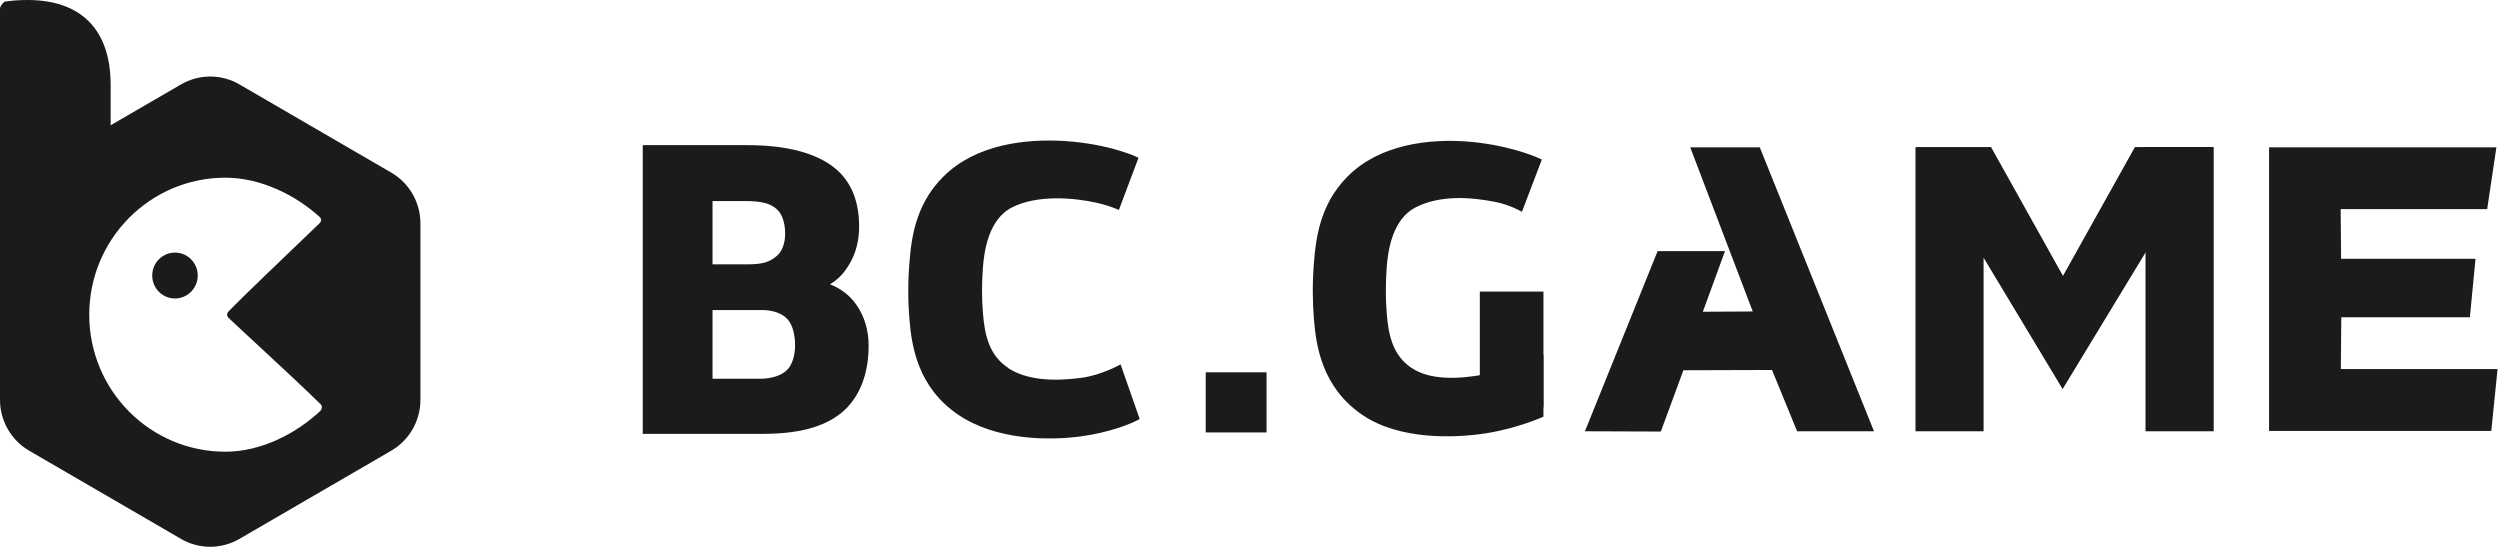
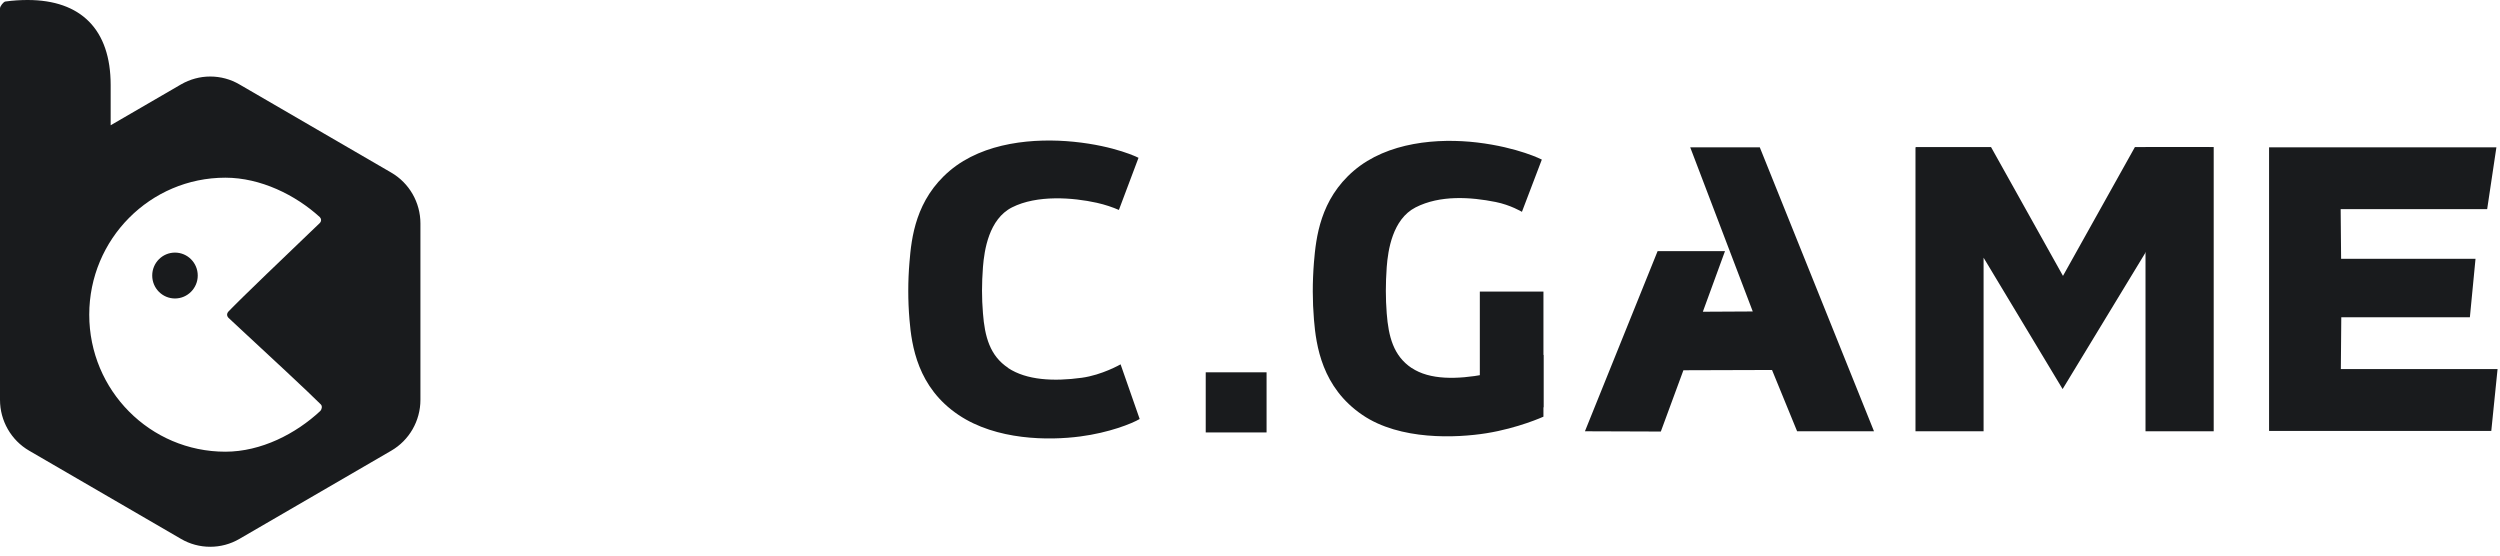
<svg xmlns="http://www.w3.org/2000/svg" width="279" height="62" viewBox="0 0 279 62" fill="none">
  <path fill-rule="evenodd" clip-rule="evenodd" d="M0.59 0.17C1.46 0.05 2.29 0 3.08 0C9.03 0 12.35 3.29 12.35 9.49V13.98L20.2 9.42C21.19 8.85 22.31 8.54 23.46 8.54C24.61 8.54 25.73 8.84 26.72 9.42L43.66 19.26C45.68 20.43 46.92 22.6 46.92 24.94V44.62C46.92 46.96 45.68 49.13 43.66 50.3L26.72 60.14C25.71 60.73 24.59 61.02 23.46 61.02C22.31 61.02 21.19 60.72 20.2 60.14L3.26 50.3C1.24 49.13 0 46.96 0 44.62V0.94C0 0.68 0.4 0.2 0.59 0.17V0.17ZM25.15 19.83C16.76 19.83 9.96 26.68 9.96 35.12C9.96 43.57 16.76 50.41 25.15 50.41C29.15 50.41 33.03 48.4 35.75 45.86C35.88 45.73 36.02 45.35 35.8 45.13C34.5 43.82 29.66 39.33 27.11 36.97C26.19 36.12 25.57 35.55 25.52 35.49C25.28 35.25 25.29 34.98 25.52 34.74C26.92 33.28 32.15 28.28 34.51 26.02C35.18 25.38 35.63 24.95 35.68 24.9C35.95 24.63 35.8 24.33 35.68 24.22C32.98 21.76 29.08 19.83 25.15 19.83V19.83Z" fill="#191B1D" />
  <path d="M22.068 30.75C22.068 32.16 20.928 33.31 19.528 33.31C18.128 33.31 16.988 32.17 16.988 30.75C16.988 29.33 18.128 28.19 19.528 28.19C20.928 28.19 22.068 29.33 22.068 30.75Z" fill="#191B1D" />
-   <path fill-rule="evenodd" clip-rule="evenodd" d="M92.611 31.72C93.9 32.23 94.871 32.99 95.611 34.07C96.49 35.35 96.94 36.88 96.94 38.6C96.94 41.81 95.88 44.46 93.891 46.08C91.91 47.69 89.031 48.42 85.1 48.42H71.731V16.2H83.43C87.42 16.2 90.52 16.93 92.63 18.36C94.82 19.84 95.88 22.2 95.88 25.27C95.88 26.84 95.52 28.24 94.82 29.43C94.26 30.38 93.641 31.12 92.621 31.73L92.611 31.72ZM79.52 22.44H83.2C84.98 22.44 85.93 22.69 86.66 23.32C87.28 23.85 87.621 24.85 87.621 26.08C87.621 27.16 87.29 28.06 86.67 28.58C85.8 29.31 85.001 29.5 83.35 29.5H79.52V22.44V22.44ZM87.81 41.31C87.19 41.91 86.141 42.27 84.74 42.27H79.52V34.6H84.971C86.32 34.6 87.29 34.99 87.861 35.6C88.441 36.21 88.731 37.31 88.731 38.53C88.731 39.57 88.46 40.69 87.81 41.32V41.31Z" fill="#191B1D" />
-   <path fill-rule="evenodd" clip-rule="evenodd" d="M247.049 48.14V16.41H239.439V48.13H247.049V48.14ZM165.139 32.54H172.249V45.46H165.149V32.54H165.139ZM134.559 48.26H141.349V41.55H134.559V48.26Z" fill="#191B1D" />
+   <path fill-rule="evenodd" clip-rule="evenodd" d="M247.049 48.14V16.41H239.439V48.13H247.049V48.14ZM165.139 32.54H172.249V45.46H165.149V32.54H165.139M134.559 48.26H141.349V41.55H134.559V48.26Z" fill="#191B1D" />
  <path fill-rule="evenodd" clip-rule="evenodd" d="M112.508 41.07C114.558 42.43 117.578 42.59 120.718 42.16C122.998 41.85 125.058 40.66 125.058 40.66C125.768 42.69 126.478 44.73 127.188 46.76C126.328 47.27 123.778 48.29 120.548 48.71C117.048 49.17 111.208 49.15 106.978 46.31C102.398 43.24 101.738 38.57 101.498 35.67C101.318 33.54 101.318 31.39 101.498 29.26C101.718 26.52 102.188 22.27 105.998 19.05C109.818 15.83 115.488 15.39 119.818 15.82C124.498 16.29 127.058 17.61 127.058 17.61L124.868 23.43C124.178 23.13 123.338 22.84 122.398 22.63C119.738 22.04 115.738 21.73 112.948 23.14C110.358 24.45 109.848 27.91 109.698 29.8C109.558 31.68 109.558 33.25 109.698 34.96C109.898 37.56 110.468 39.71 112.518 41.06L112.508 41.07ZM230.188 43.42L221.368 28.76V48.13H213.768V16.47C213.768 16.47 213.798 16.41 213.828 16.41H222.198L230.228 30.79L238.258 16.41H246.588L230.188 43.42V43.42ZM196.368 16.44H188.628L195.608 34.76L190.038 34.79L192.508 28.03H184.988L176.878 48.13L185.348 48.16L187.868 41.32L197.758 41.29L200.558 48.13H209.138L196.388 16.43L196.368 16.44ZM157.538 41.07C155.508 39.71 154.958 37.57 154.758 34.97C154.628 33.26 154.628 31.69 154.758 29.81C154.898 27.92 155.408 24.47 157.968 23.15C160.718 21.74 164.148 21.99 166.908 22.54C168.568 22.87 169.848 23.64 169.848 23.64L172.068 17.81C172.068 17.81 169.438 16.45 164.838 15.9C160.498 15.39 154.858 15.83 151.088 19.05C147.318 22.27 146.868 26.53 146.638 29.26C146.458 31.52 146.468 33.62 146.638 35.67C146.878 38.57 147.528 43.24 152.048 46.31C156.248 49.17 162.548 48.88 165.878 48.35C169.448 47.78 172.248 46.5 172.248 46.5V39.6C172.248 39.6 168.758 41.21 165.708 41.78C162.628 42.35 159.558 42.42 157.538 41.06V41.07ZM261.288 35.41L261.238 41.19H278.728L278.028 48.09H253.228V16.44H278.598L277.568 23.34H261.218L261.268 28.88H276.268L275.638 35.41H261.278H261.288Z" fill="#191B1D" />
</svg>